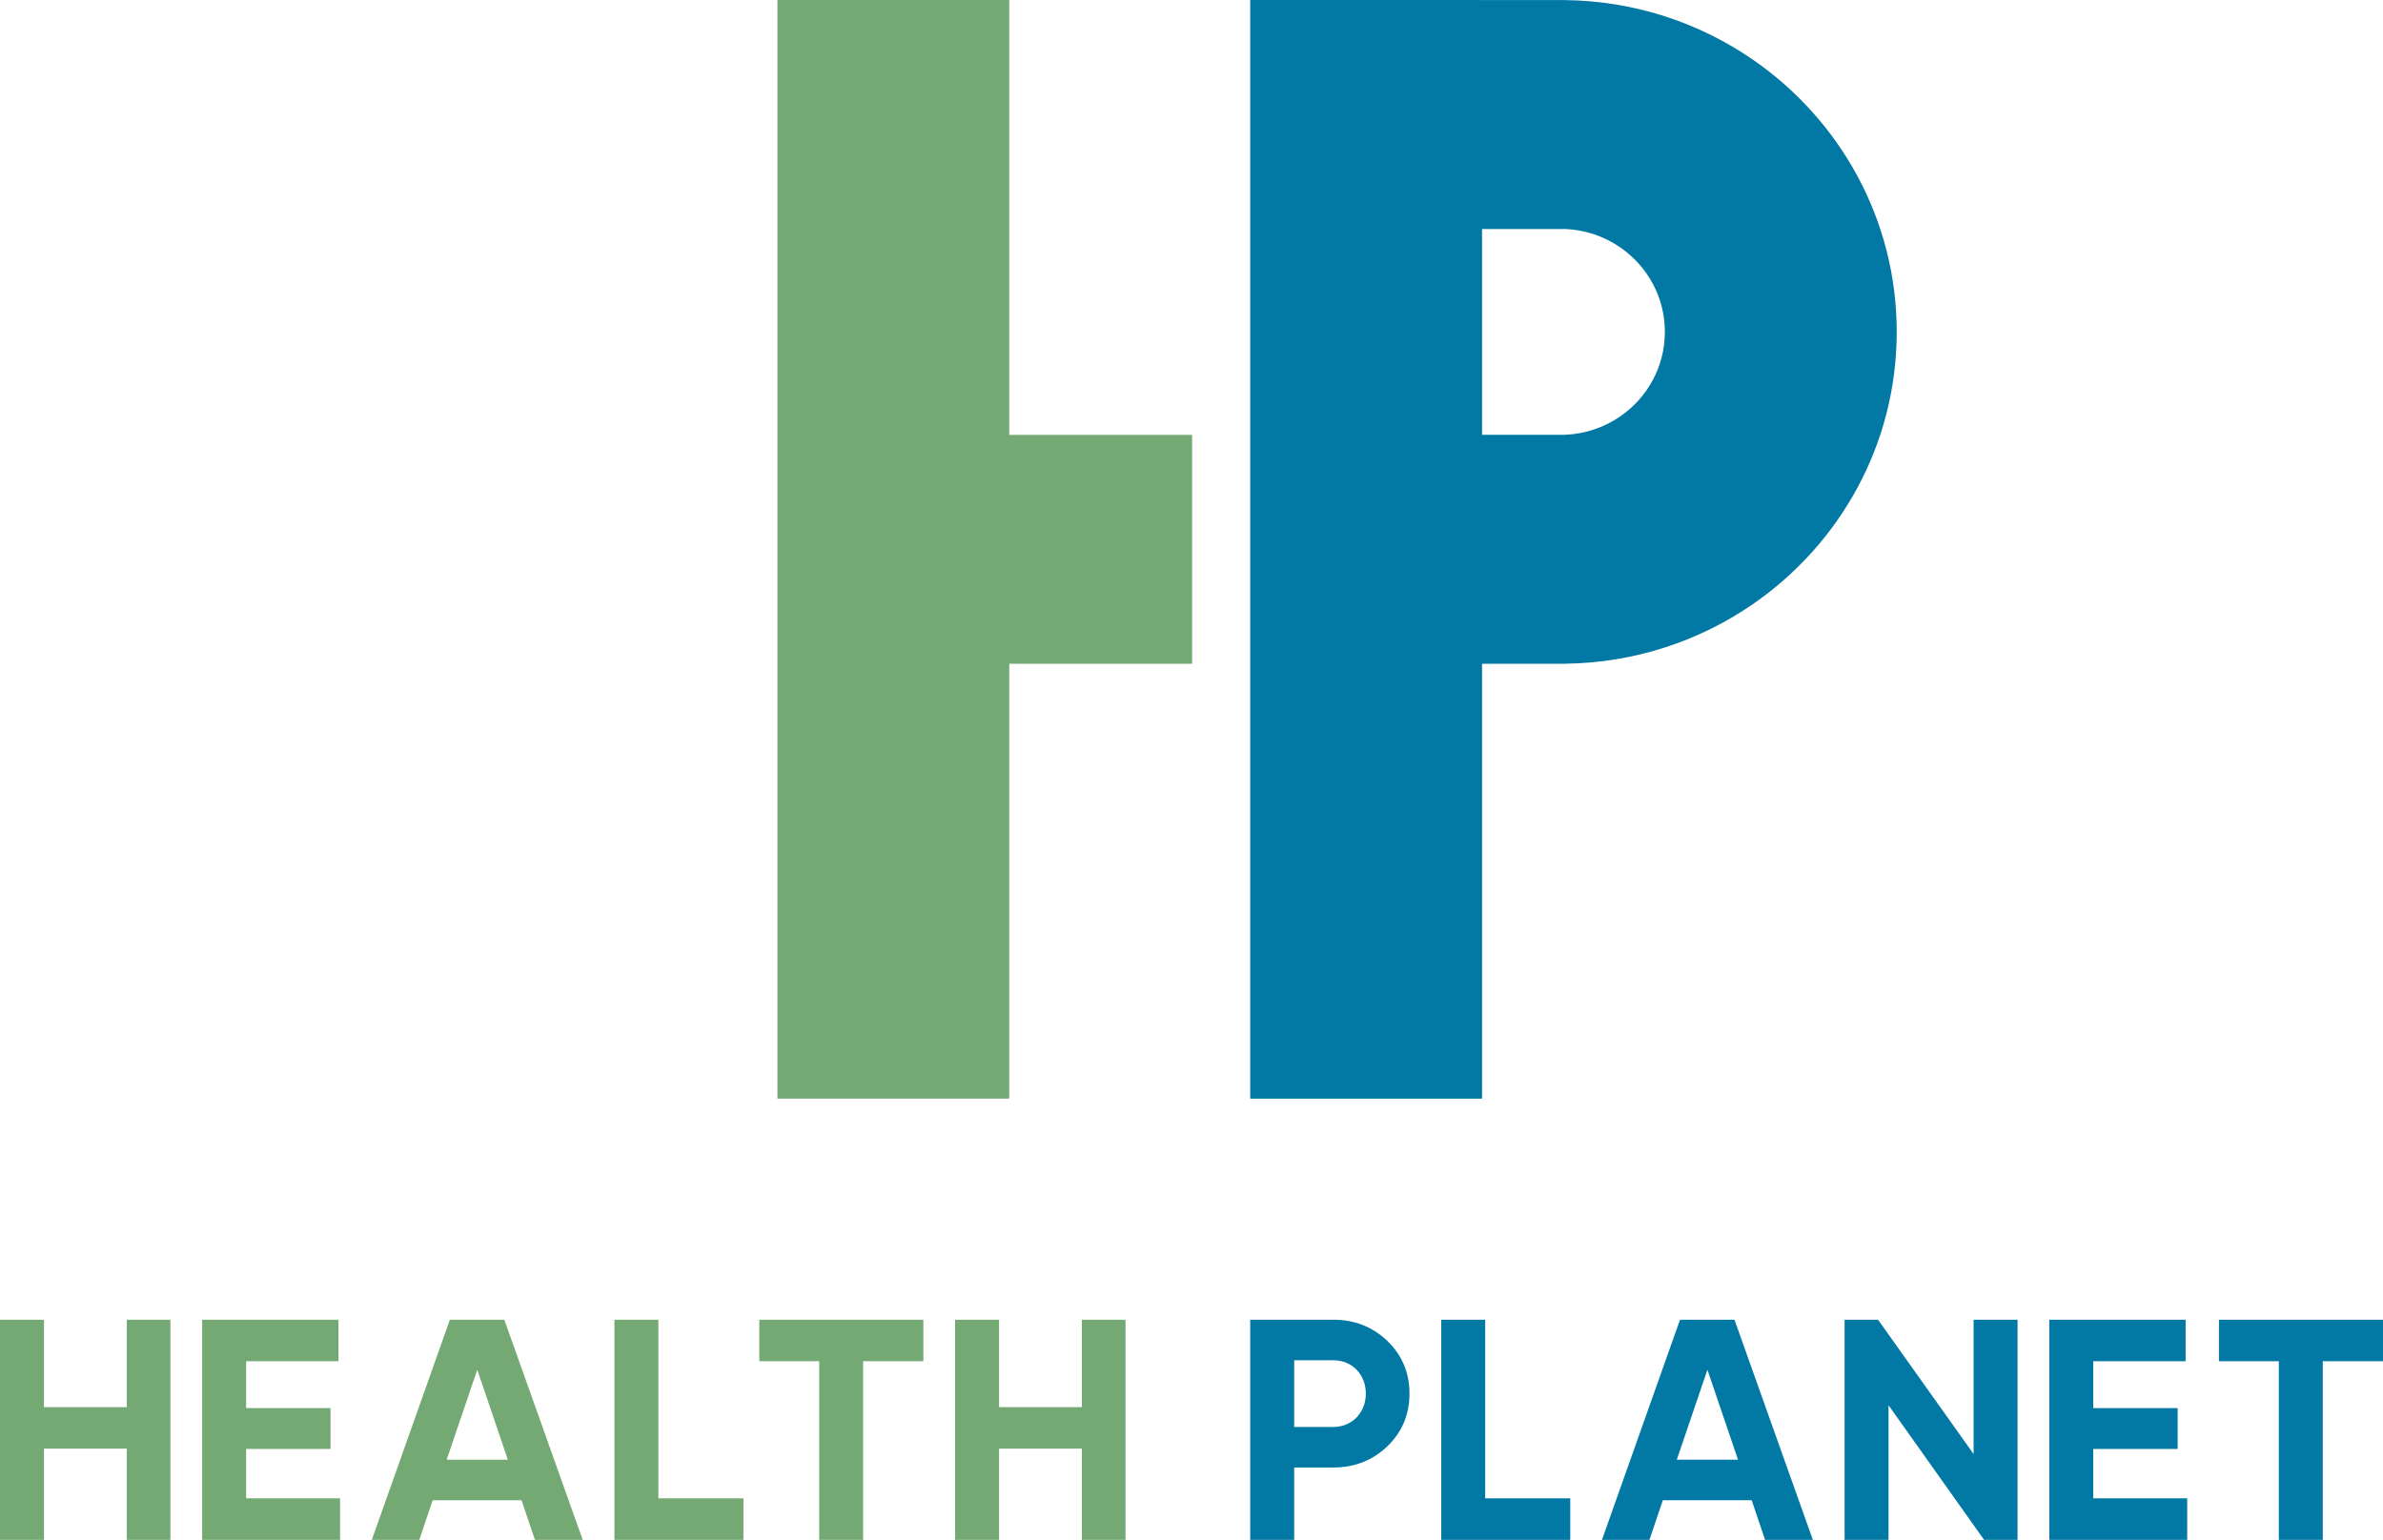
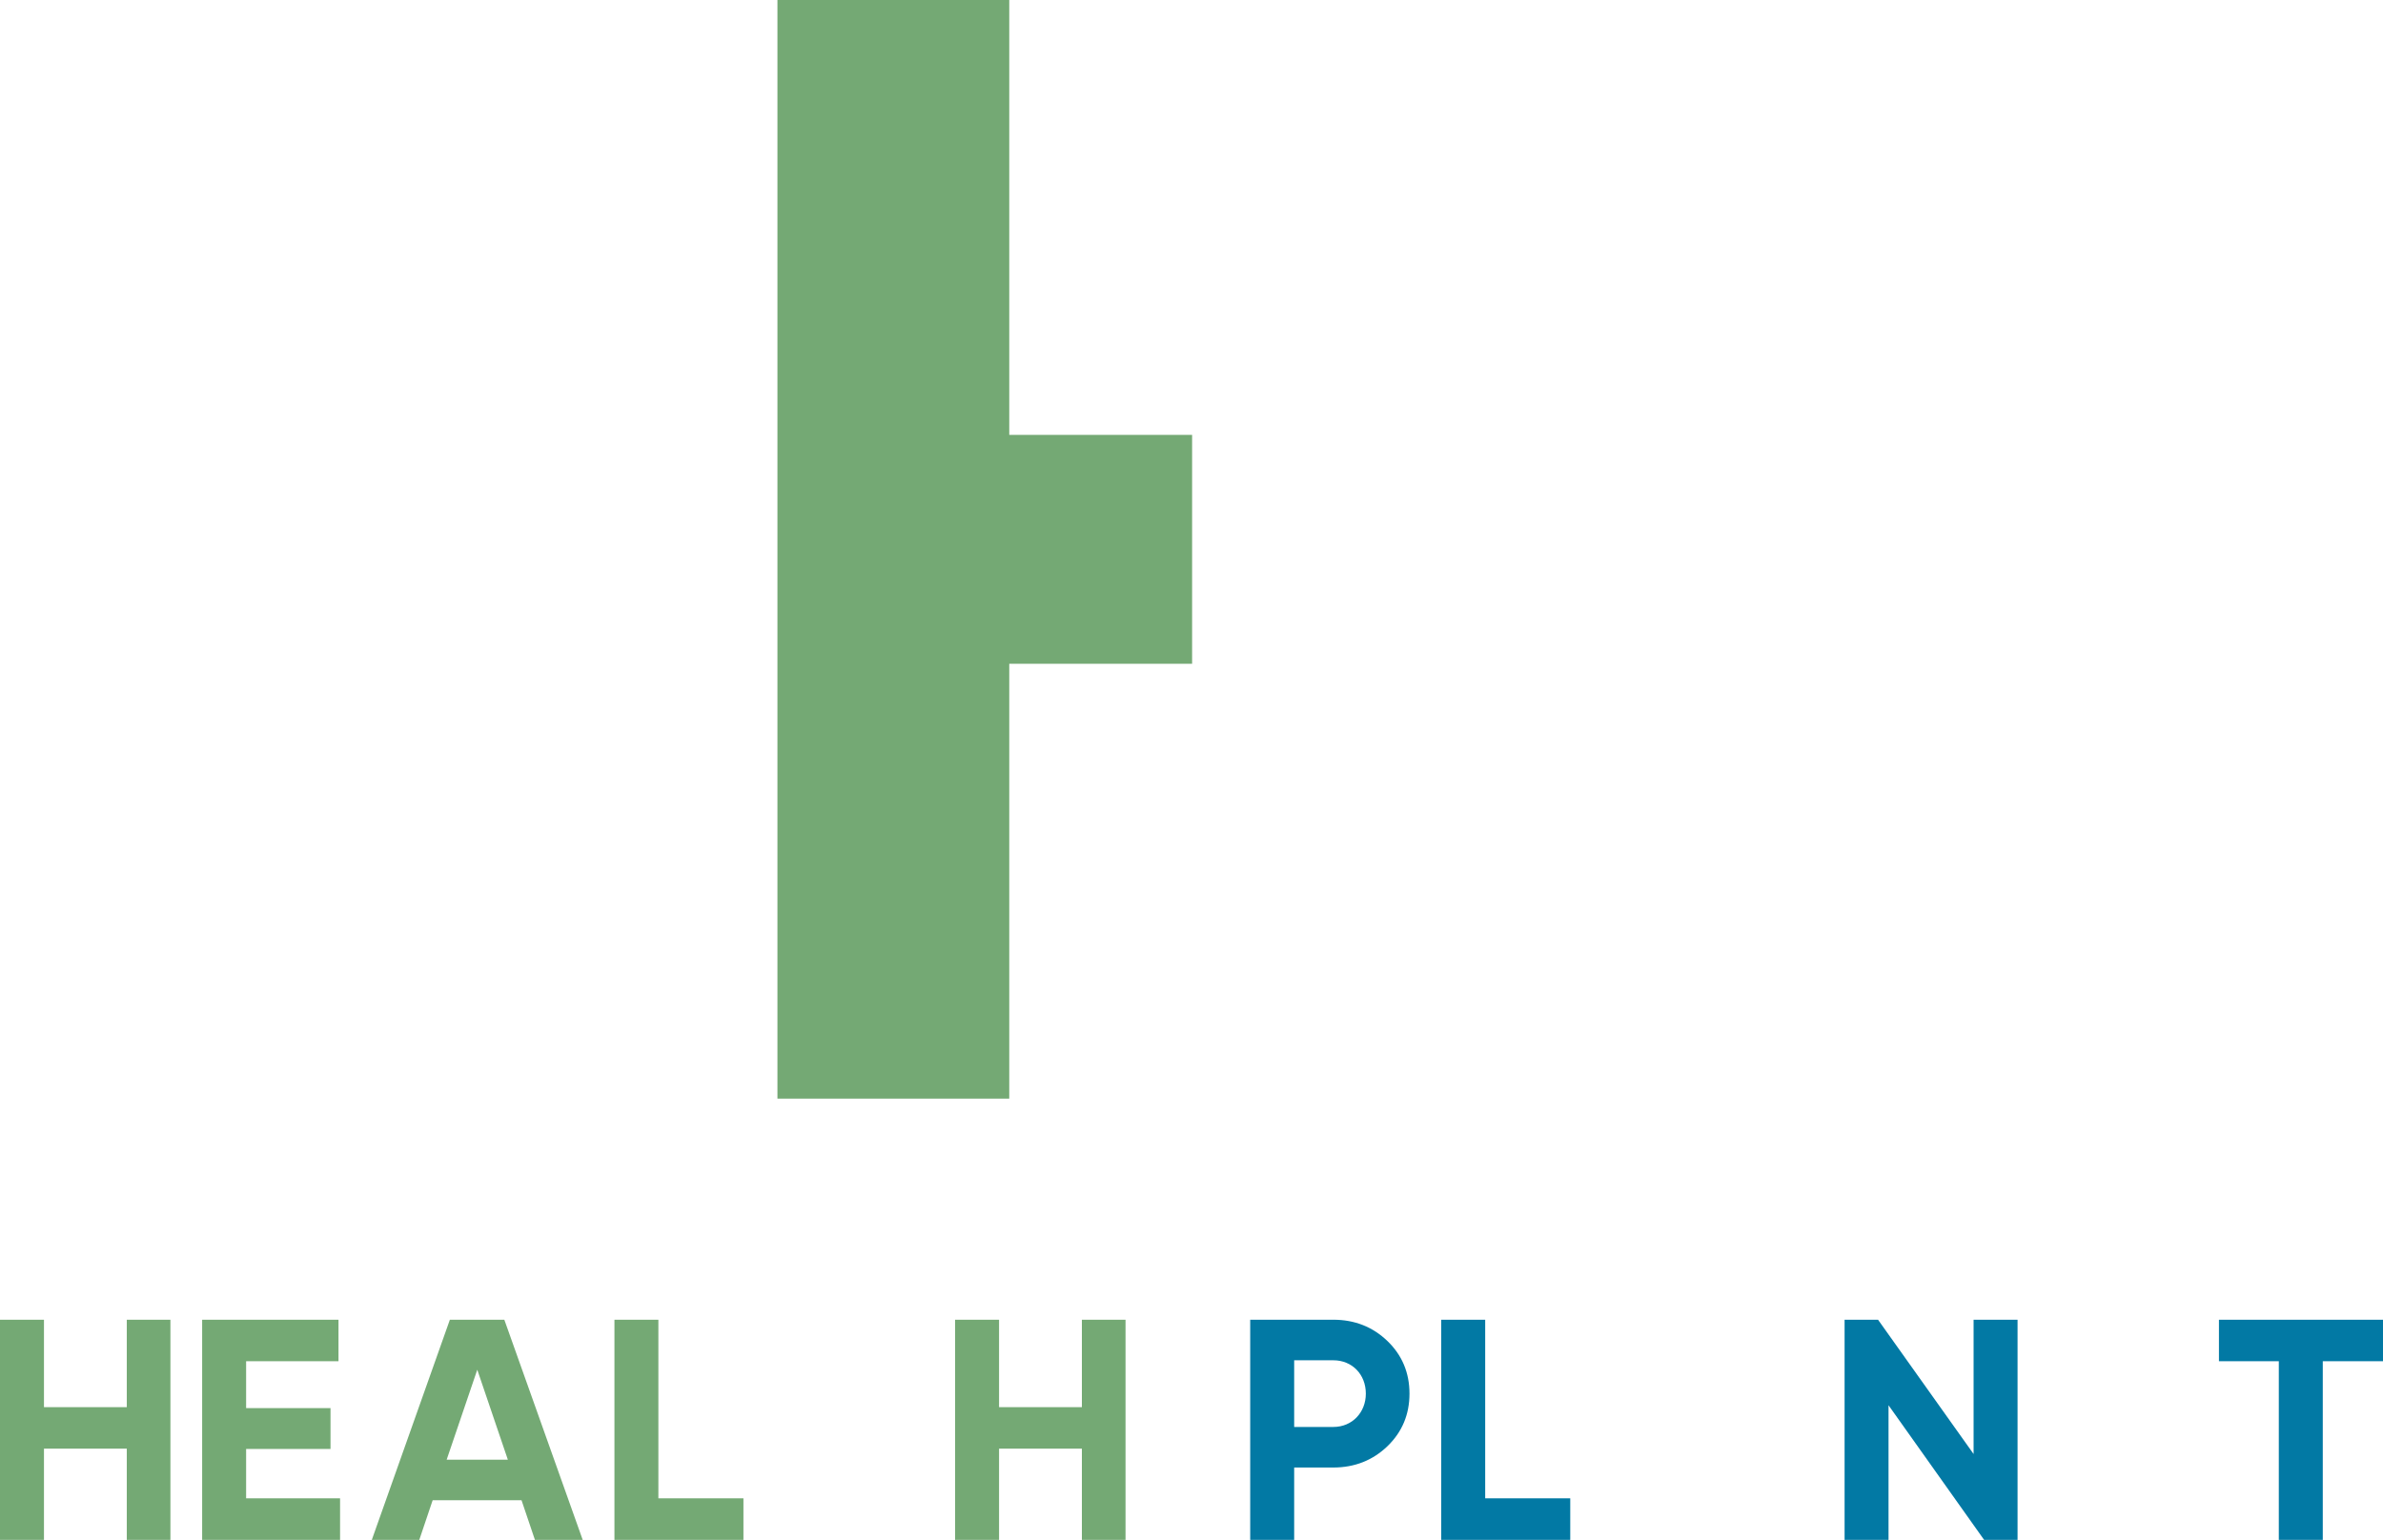
<svg xmlns="http://www.w3.org/2000/svg" width="82" height="53" viewBox="0 0 82 53" fill="none">
  <g clip-path="url(#clip0_199_167)">
    <path d="M45.881 45.423C46.616 45.423 47.241 45.672 47.745 46.159C48.249 46.646 48.501 47.252 48.501 47.967C48.501 48.681 48.249 49.287 47.745 49.774C47.241 50.261 46.616 50.51 45.881 50.51H44.533V53H43.02V45.423H45.881ZM45.881 49.114C46.528 49.114 46.999 48.616 46.999 47.967C46.999 47.306 46.528 46.819 45.881 46.819H44.533V49.114H45.881Z" fill="#0279A4" />
    <path d="M51.106 51.571H54.033V53H49.593V45.423H51.106V51.571Z" fill="#0279A4" />
-     <path d="M60.737 53L60.276 51.636H57.218L56.758 53H55.124L57.81 45.423H59.684L62.381 53H60.737ZM57.7 50.24H59.805L58.753 47.144L57.7 50.24Z" fill="#0279A4" />
    <path d="M67.912 45.423H69.425V53H68.274L64.985 48.367V53H63.473V45.423H64.624L67.912 50.045V45.423Z" fill="#0279A4" />
-     <path d="M72.029 51.571H75.263V53H70.517V45.423H75.208V46.852H72.029V48.465H74.934V49.872H72.029V51.571Z" fill="#0279A4" />
    <path d="M82 45.423V46.852H79.928V53H78.415V46.852H76.355V45.423H82Z" fill="#0279A4" />
    <path d="M4.363 45.423H5.864V53H4.363V49.861H1.513V53H0V45.423H1.513V48.432H4.363V45.423Z" fill="#74A974" />
    <path d="M8.469 51.571H11.702V53H6.956V45.423H11.648V46.852H8.469V48.465H11.373V49.872H8.469V51.571Z" fill="#74A974" />
    <path d="M18.407 53L17.946 51.636H14.888L14.428 53H12.794L15.48 45.423H17.354L20.051 53H18.407ZM15.37 50.24H17.475L16.423 47.144L15.37 50.24Z" fill="#74A974" />
    <path d="M22.655 51.571H25.582V53H21.143V45.423H22.655V51.571Z" fill="#74A974" />
-     <path d="M31.773 45.423V46.852H29.701V53H28.189V46.852H26.128V45.423H31.773Z" fill="#74A974" />
    <path d="M37.228 45.423H38.73V53H37.228V49.861H34.378V53H32.865V45.423H34.378V48.432H37.228V45.423Z" fill="#74A974" />
-     <path d="M60.309 2.048C58.478 0.787 56.258 0.034 53.861 0.003H50.998C50.944 0.001 50.891 0 50.836 0H43.02V37.813H50.998V22.847H53.861V22.844C56.258 22.813 58.478 22.06 60.309 20.799C63.306 18.734 65.267 15.306 65.267 11.423C65.267 7.541 63.306 4.112 60.309 2.048ZM55.752 14.332C55.212 14.704 54.562 14.934 53.861 14.964V14.966H50.998V7.882H53.861C54.562 7.912 55.212 8.141 55.752 8.514C56.682 9.155 57.289 10.218 57.289 11.423C57.289 12.628 56.682 13.692 55.752 14.332Z" fill="#0279A4" />
    <path d="M41.021 14.968V22.846H34.729V37.813H26.752V0H34.729V14.968H41.021Z" fill="#74A974" />
  </g>
  <defs>
    <clipPath id="clip0_199_167">
      <rect width="82" height="53" fill="white" />
    </clipPath>
  </defs>
</svg>